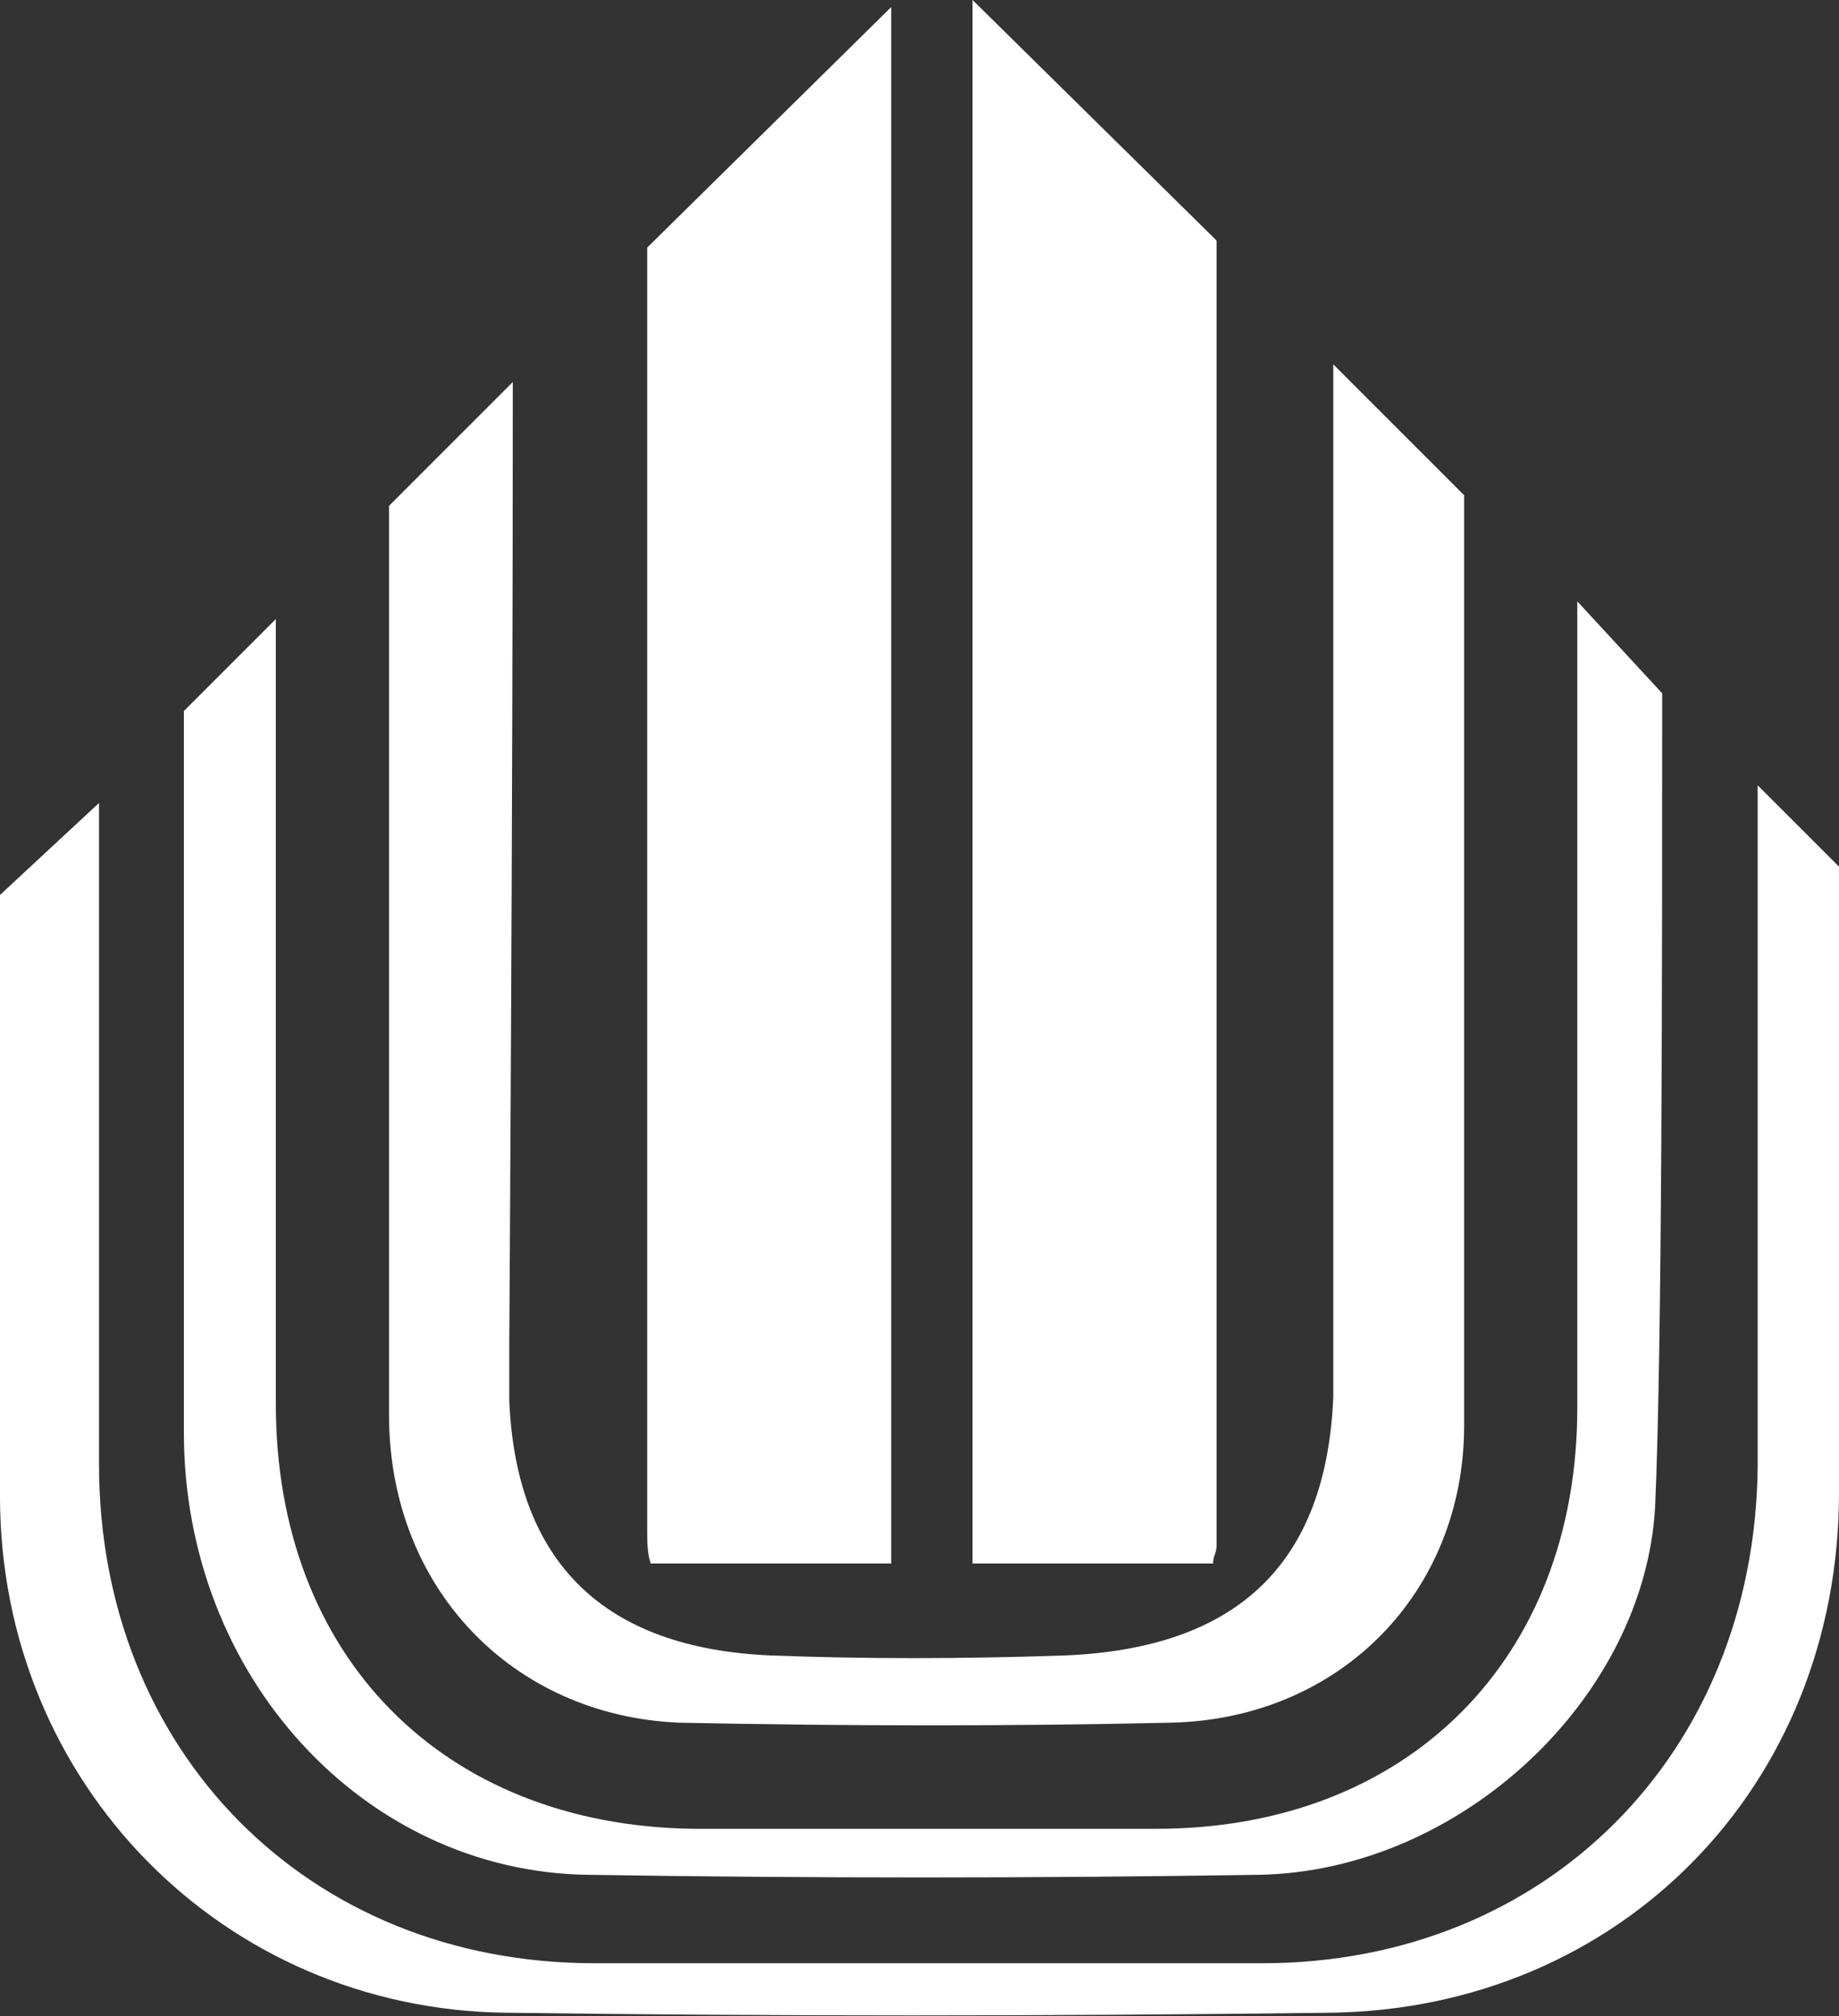
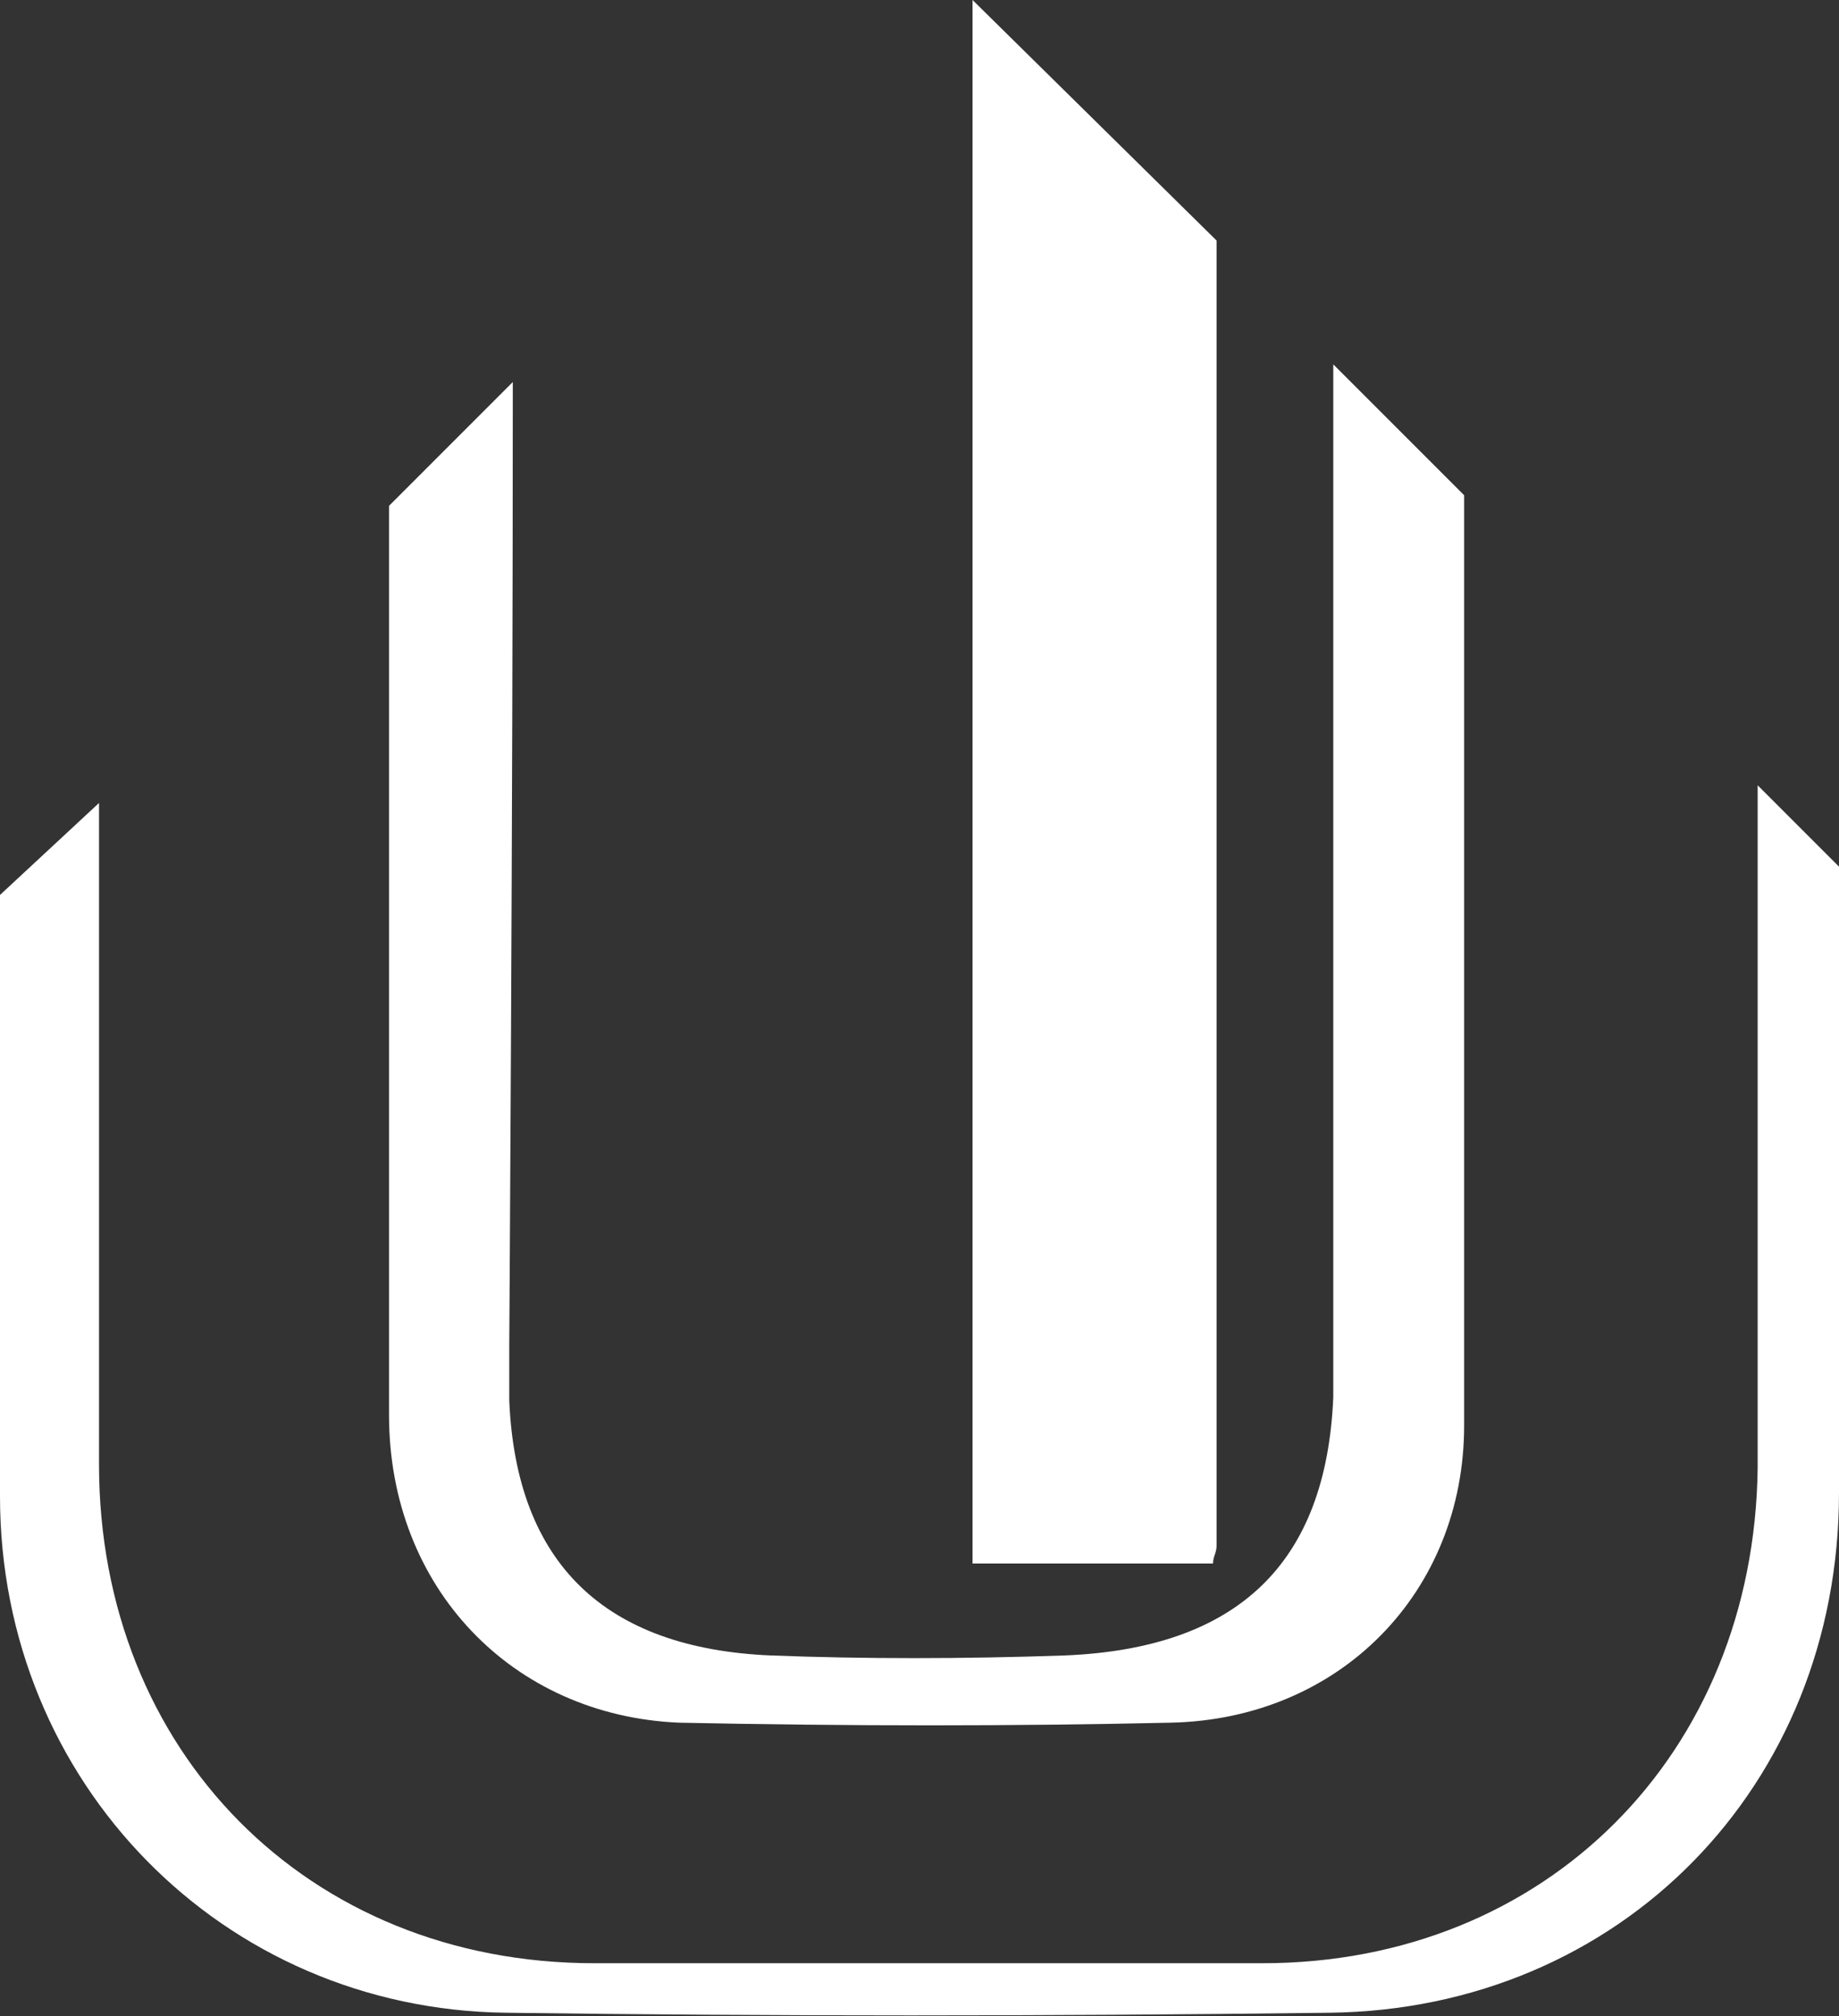
<svg xmlns="http://www.w3.org/2000/svg" version="1.1" id="Layer_1" x="0px" y="0px" viewBox="0 0 52 57" style="enable-background:new 0 0 52 57;" xml:space="preserve">
  <rect x="0" y="0" width="52" height="57" fill="#333333" stroke="none" />
  <style type="text/css">
	.st0{fill:#FFFFFF;}
</style>
  <g>
    <path class="st0" d="M34.4,43.7c0-8.1,0-23.8,0-36.9L27.5,0v44.2h6.8c0,0,0,0,0,0C34.3,44,34.4,43.9,34.4,43.7z" />
    <path class="st0" d="M19.2,48.7c4.8,0.1,9.5,0.1,13.9,0c4.8-0.1,8.3-3.7,8.3-8.4c0-4.2,0-13.1,0-26.3l-3.7-3.7c0,12.9,0,28,0,28   c0,0,0,0.9,0,1.2c-0.2,4.7-2.7,7.1-7.6,7.3c-2.9,0.1-5.7,0.1-8.3,0c-4.7-0.2-7.2-2.6-7.4-7.2c0-0.4,0-1.6,0-1.6   c0,0,0.1-14.5,0.1-27.2L11,14.3c0,9.8,0,20.7,0,25.7C11,44.9,14.5,48.5,19.2,48.7z" />
-     <path class="st0" d="M18.4,44.2h6.8v-44L18.3,7c0,12.9,0,28.3,0,36.2C18.3,43.6,18.3,43.9,18.4,44.2L18.4,44.2z" />
-     <path class="st0" d="M16.6,53c6.2,0.1,12.7,0.1,19,0c5.7-0.1,10.9-5,11.2-10.4c0.2-4.4,0.2-15.2,0.2-23L44.6,17   c0,8.9,0,18.6,0,22.8c0,7.1-4.8,11.9-11.9,11.9c-4.4,0-8.8,0-13.1,0c-7.1-0.1-11.8-4.9-11.8-12c0-4,0-13.4,0-22.2l-2.6,2.6l0,3.7   c0,7,0,13.7,0,16.7C5.2,47.4,10.3,52.9,16.6,53z" />
    <path class="st0" d="M14.3,56.9c7.5,0.1,15.3,0.1,23.3,0C45.8,56.8,52,50.5,52,42.2c0-1.1,0-3.2,0-5.8c0-3.4,0-7.8,0-11.9l-2.3-2.3   c0,7.5,0,16.1,0,19.3c-0.1,8.1-6,14-14,14c-6.3,0-12.7,0-18.9,0c-8.1,0-14-6-14-14.1c0-3,0-11.1,0-18.7L0,25.3l0,8.2   c0,3.9,0,7.2,0,8.8C0,50.4,6.3,56.8,14.3,56.9z" />
  </g>
</svg>